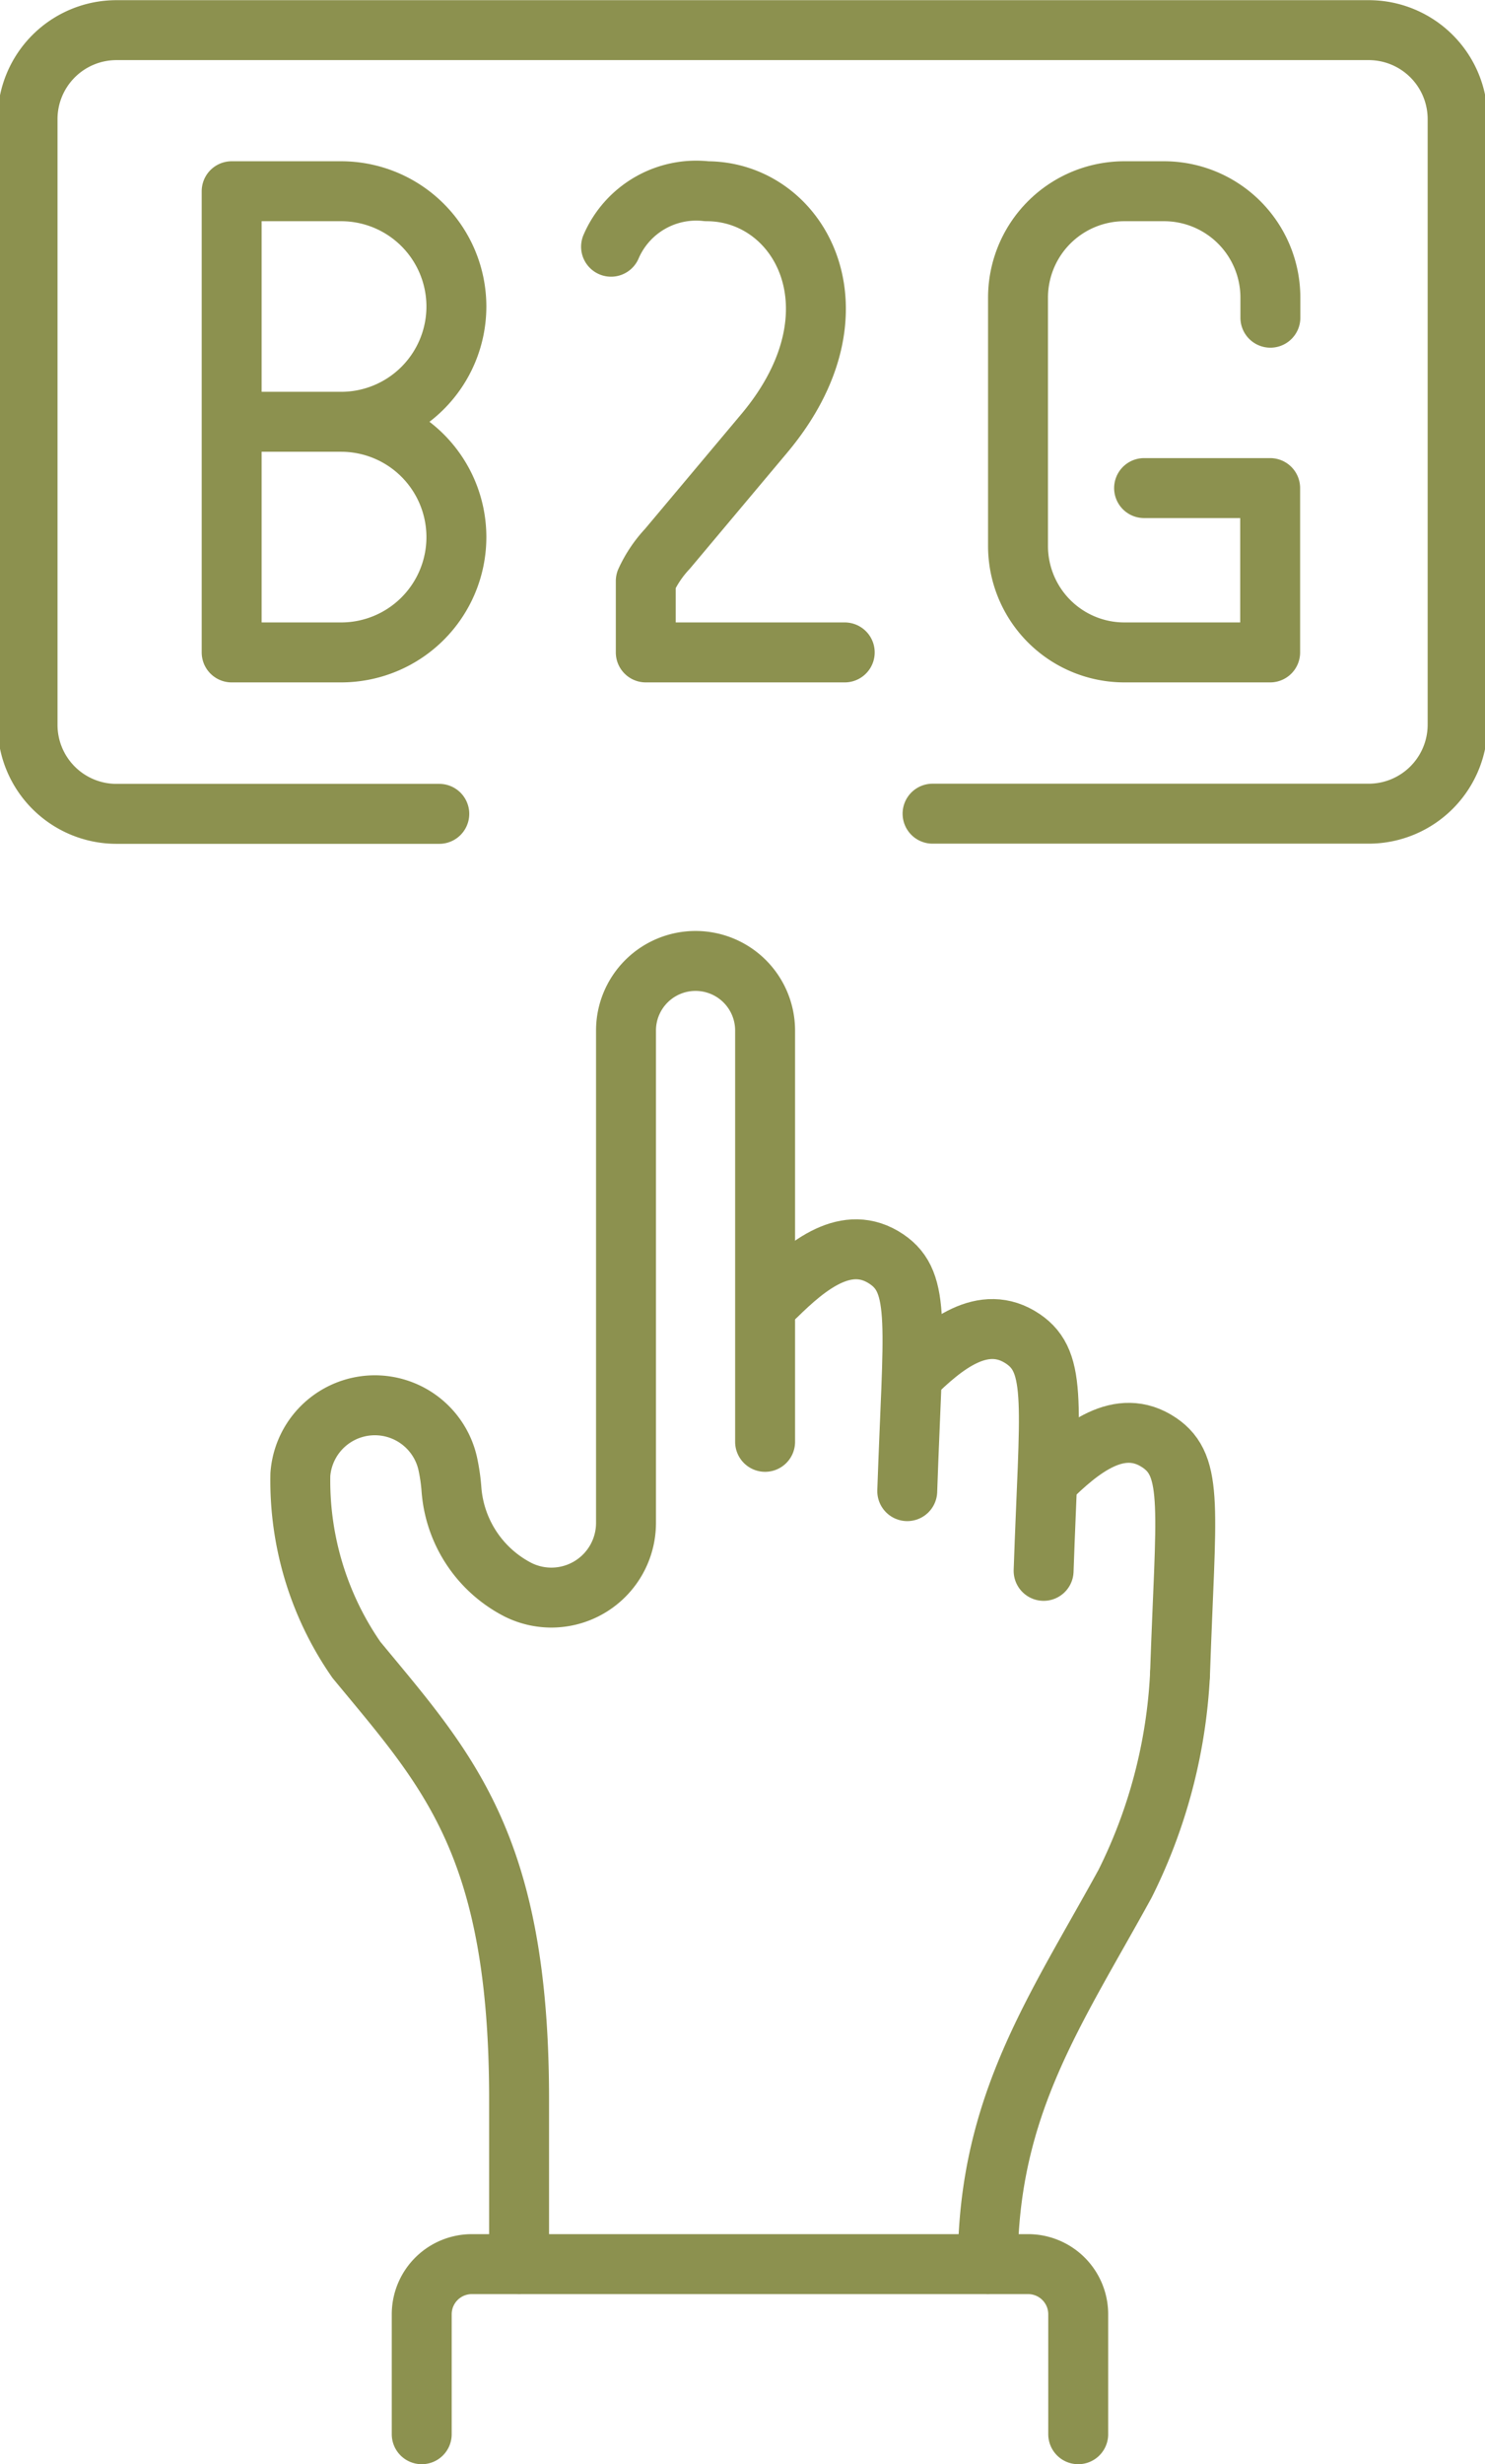
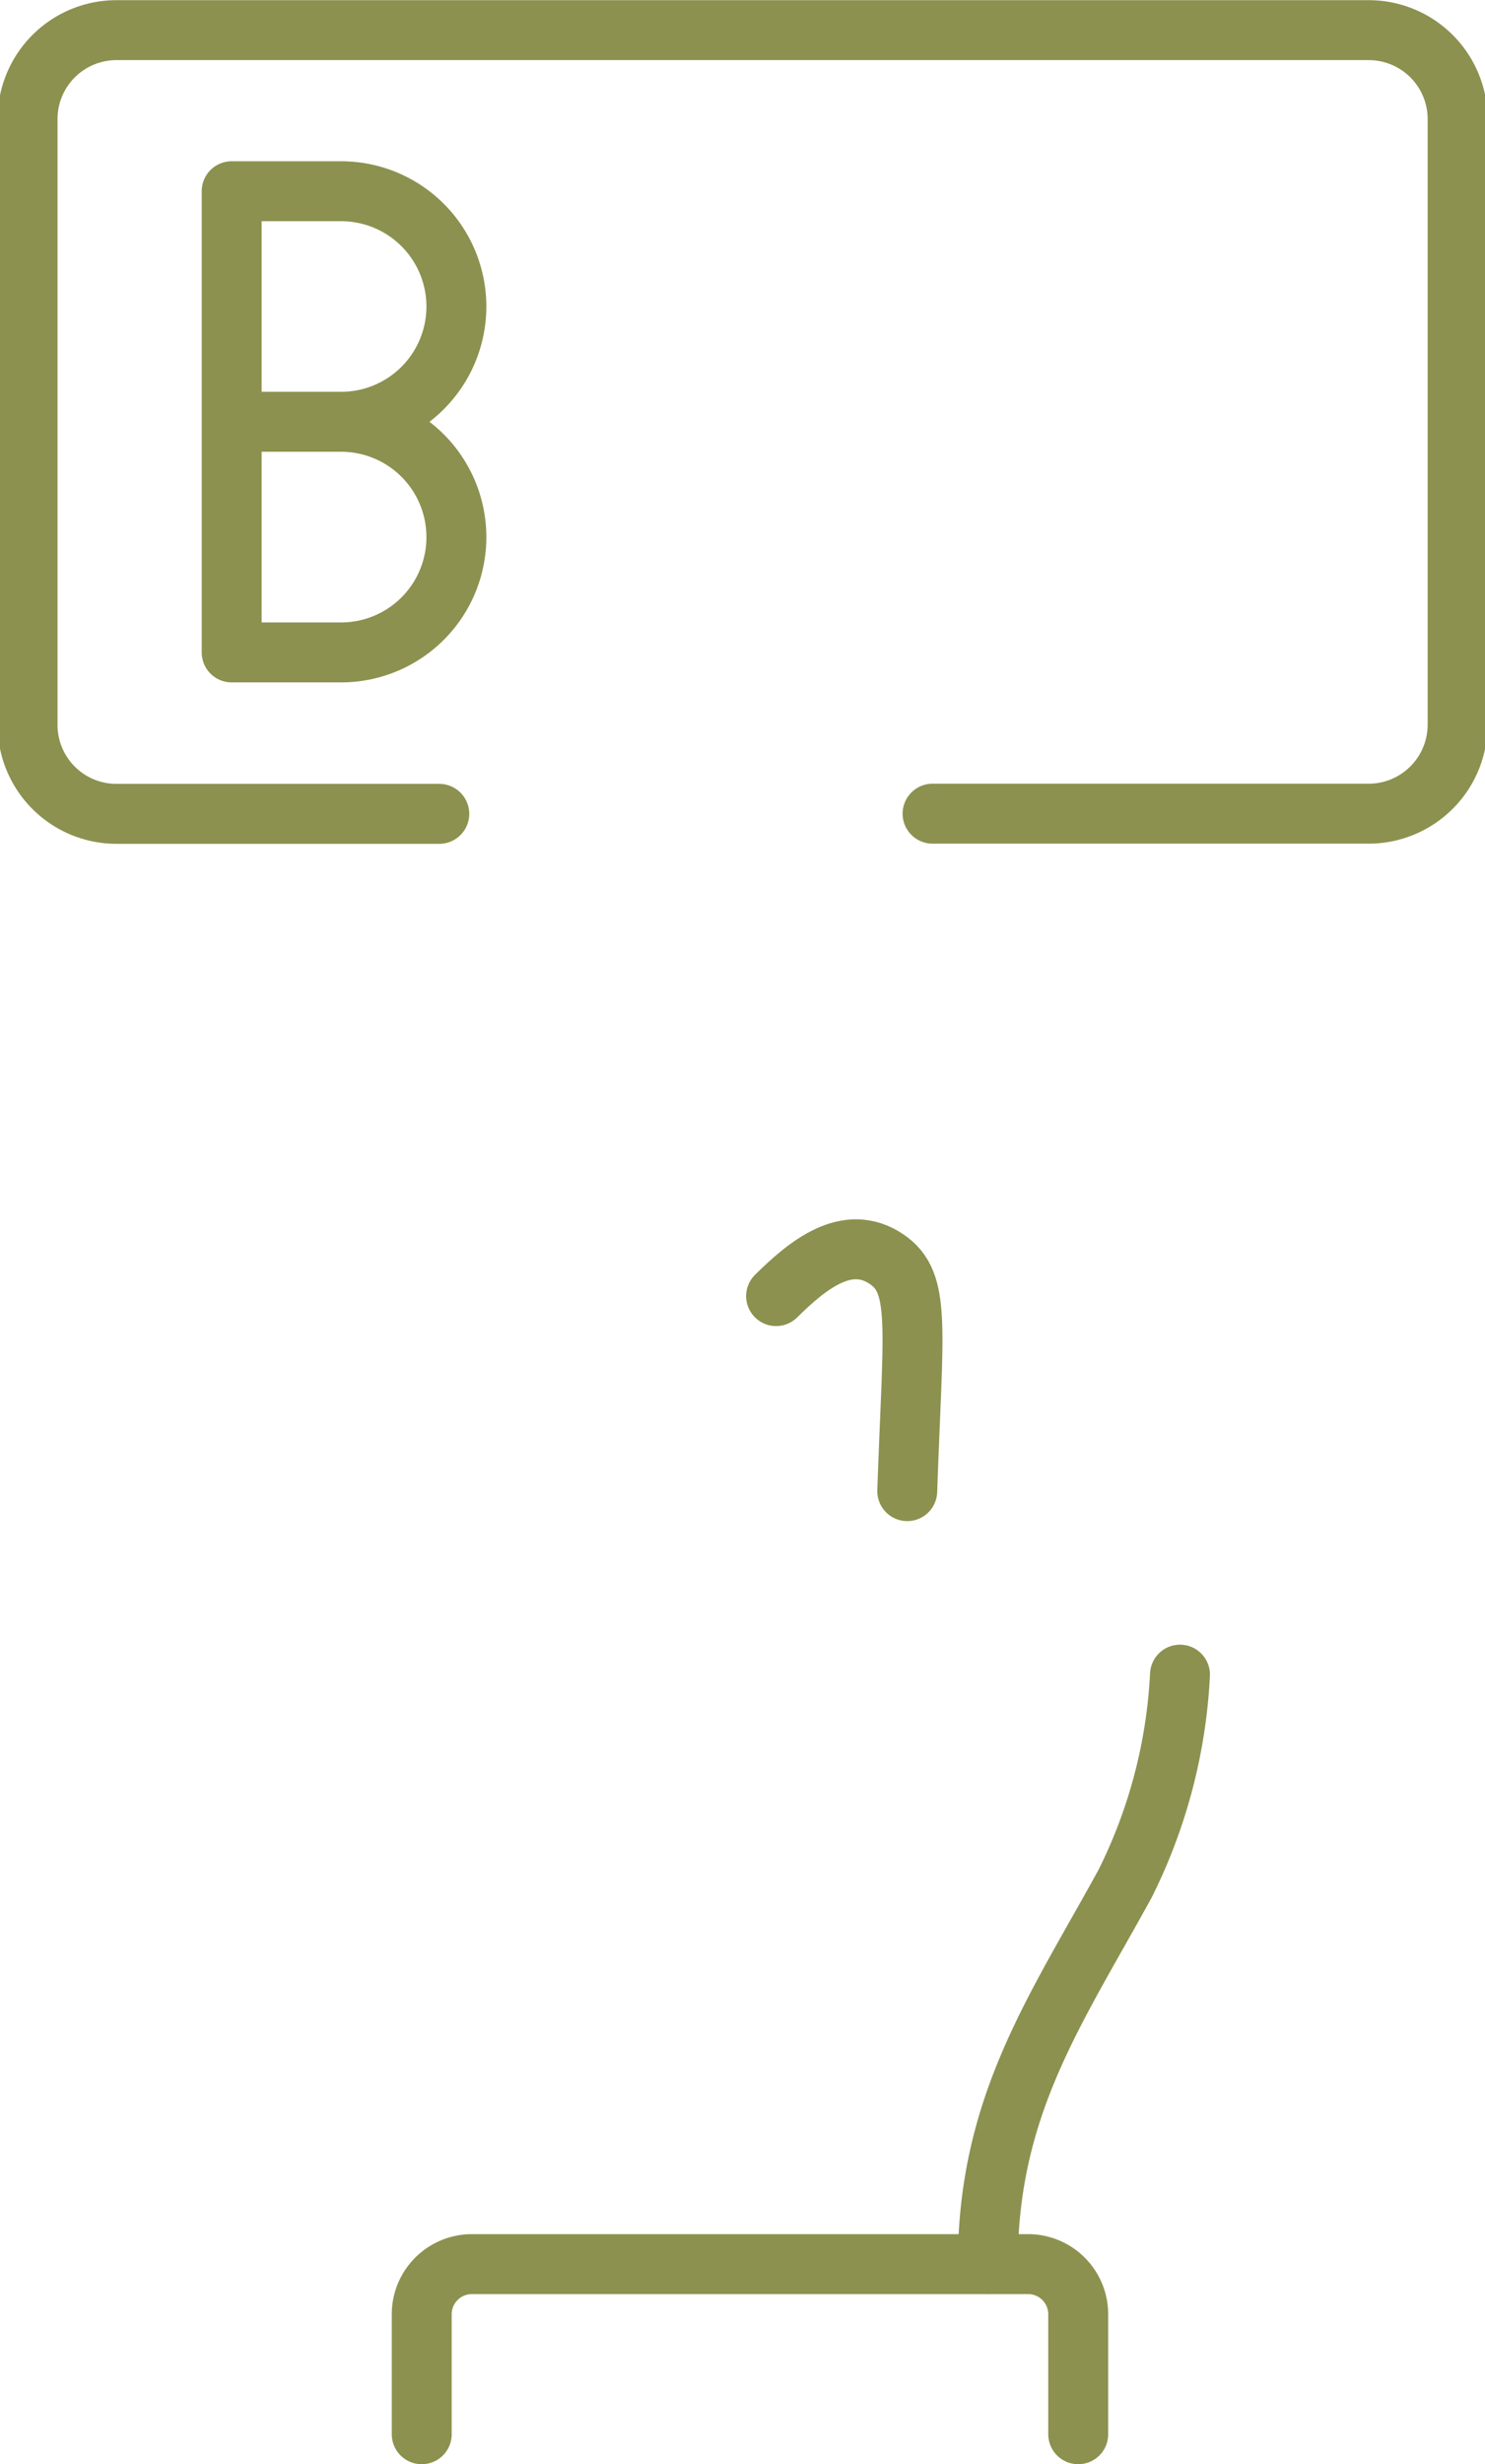
<svg xmlns="http://www.w3.org/2000/svg" preserveAspectRatio="xMidYMid slice" width="41px" height="68px" viewBox="0 0 26.31 43.489">
  <g id="Gruppe_11731" data-name="Gruppe 11731" transform="translate(-1736.599 -1548.798)">
-     <path id="Pfad_11129" data-name="Pfad 11129" d="M1759.075,1554.405v-.354a1.878,1.878,0,0,0-1.878-1.878h-.7a1.878,1.878,0,0,0-1.878,1.878v4.382a1.878,1.878,0,0,0,1.878,1.879h2.574v-2.9h-2.226" fill="none" stroke="#8c914f" stroke-linecap="round" stroke-linejoin="round" stroke-width="1.058" />
    <g id="Gruppe_11730" data-name="Gruppe 11730">
      <g id="Gruppe_11723" data-name="Gruppe 11723">
        <g id="Gruppe_11722" data-name="Gruppe 11722">
          <path id="Pfad_11130" data-name="Pfad 11130" d="M1757.479,1578.353a9.279,9.279,0,0,1-.969,3.688c-1.223,2.232-2.424,3.916-2.424,6.715" fill="none" stroke="#8c914f" stroke-linecap="round" stroke-miterlimit="10" stroke-width="1.058" />
          <path id="Pfad_11131" data-name="Pfad 11131" d="M1752.663,1575.114c.1-2.917.252-3.677-.365-4.094-.7-.473-1.4.11-1.951.652" fill="none" stroke="#8c914f" stroke-linecap="round" stroke-miterlimit="10" stroke-width="1.058" />
-           <path id="Pfad_11132" data-name="Pfad 11132" d="M1755.071,1576.521c.1-2.917.252-3.676-.365-4.094-.7-.472-1.4.11-1.951.652" fill="none" stroke="#8c914f" stroke-linecap="round" stroke-miterlimit="10" stroke-width="1.058" />
-           <path id="Pfad_11133" data-name="Pfad 11133" d="M1757.479,1578.353c.1-2.917.252-3.677-.365-4.094-.7-.473-1.4.11-1.951.652" fill="none" stroke="#8c914f" stroke-linecap="round" stroke-miterlimit="10" stroke-width="1.058" />
          <path id="Pfad_11134" data-name="Pfad 11134" d="M1744.09,1591.758v-2.117a.885.885,0,0,1,.885-.885h9.822a.885.885,0,0,1,.885.885v2.117" fill="none" stroke="#8c914f" stroke-linecap="round" stroke-miterlimit="10" stroke-width="1.058" />
-           <path id="Pfad_11135" data-name="Pfad 11135" d="M1745.809,1588.756v-2.911c0-4.511-1.277-5.82-2.872-7.753a5.54,5.54,0,0,1-.99-3.273,1.319,1.319,0,0,1,2.6-.2,3.261,3.261,0,0,1,.067.451,2.174,2.174,0,0,0,1.174,1.783h0a1.318,1.318,0,0,0,1.909-1.178v-8.691a1.228,1.228,0,0,1,1.228-1.227h0a1.228,1.228,0,0,1,1.228,1.227v7.26" fill="none" stroke="#8c914f" stroke-linecap="round" stroke-miterlimit="10" stroke-width="1.058" />
        </g>
      </g>
      <g id="Gruppe_11729" data-name="Gruppe 11729">
        <g id="Gruppe_11728" data-name="Gruppe 11728">
          <g id="Gruppe_11727" data-name="Gruppe 11727">
            <g id="Gruppe_11726" data-name="Gruppe 11726">
              <g id="Gruppe_11725" data-name="Gruppe 11725">
                <g id="Gruppe_11724" data-name="Gruppe 11724">
-                   <path id="Pfad_11136" data-name="Pfad 11136" d="M1747.433,1553.152a1.637,1.637,0,0,1,1.69-.979c1.647,0,2.829,2.114,1.014,4.275l-1.708,2.035a2.13,2.13,0,0,0-.383.57v1.259h3.513" fill="none" stroke="#8c914f" stroke-linecap="round" stroke-linejoin="round" stroke-width="1.058" />
-                 </g>
+                   </g>
              </g>
            </g>
          </g>
          <path id="Pfad_11137" data-name="Pfad 11137" d="M1742.667,1556.242a2.035,2.035,0,0,0,2.035-2.034h0a2.035,2.035,0,0,0-2.035-2.035h-1.933v8.139h1.933a2.035,2.035,0,0,0,2.035-2.035h0a2.035,2.035,0,0,0-2.035-2.035h-1.933" fill="none" stroke="#8c914f" stroke-linecap="round" stroke-linejoin="round" stroke-width="1.058" />
        </g>
        <path id="Pfad_11138" data-name="Pfad 11138" d="M1753.11,1563.158h7.7a1.571,1.571,0,0,0,1.571-1.571V1550.9a1.57,1.57,0,0,0-1.571-1.57H1738.7a1.57,1.57,0,0,0-1.57,1.57v10.69a1.57,1.57,0,0,0,1.57,1.571h5.7" fill="none" stroke="#8c914f" stroke-linecap="round" stroke-linejoin="round" stroke-width="1.058" />
      </g>
    </g>
  </g>
</svg>